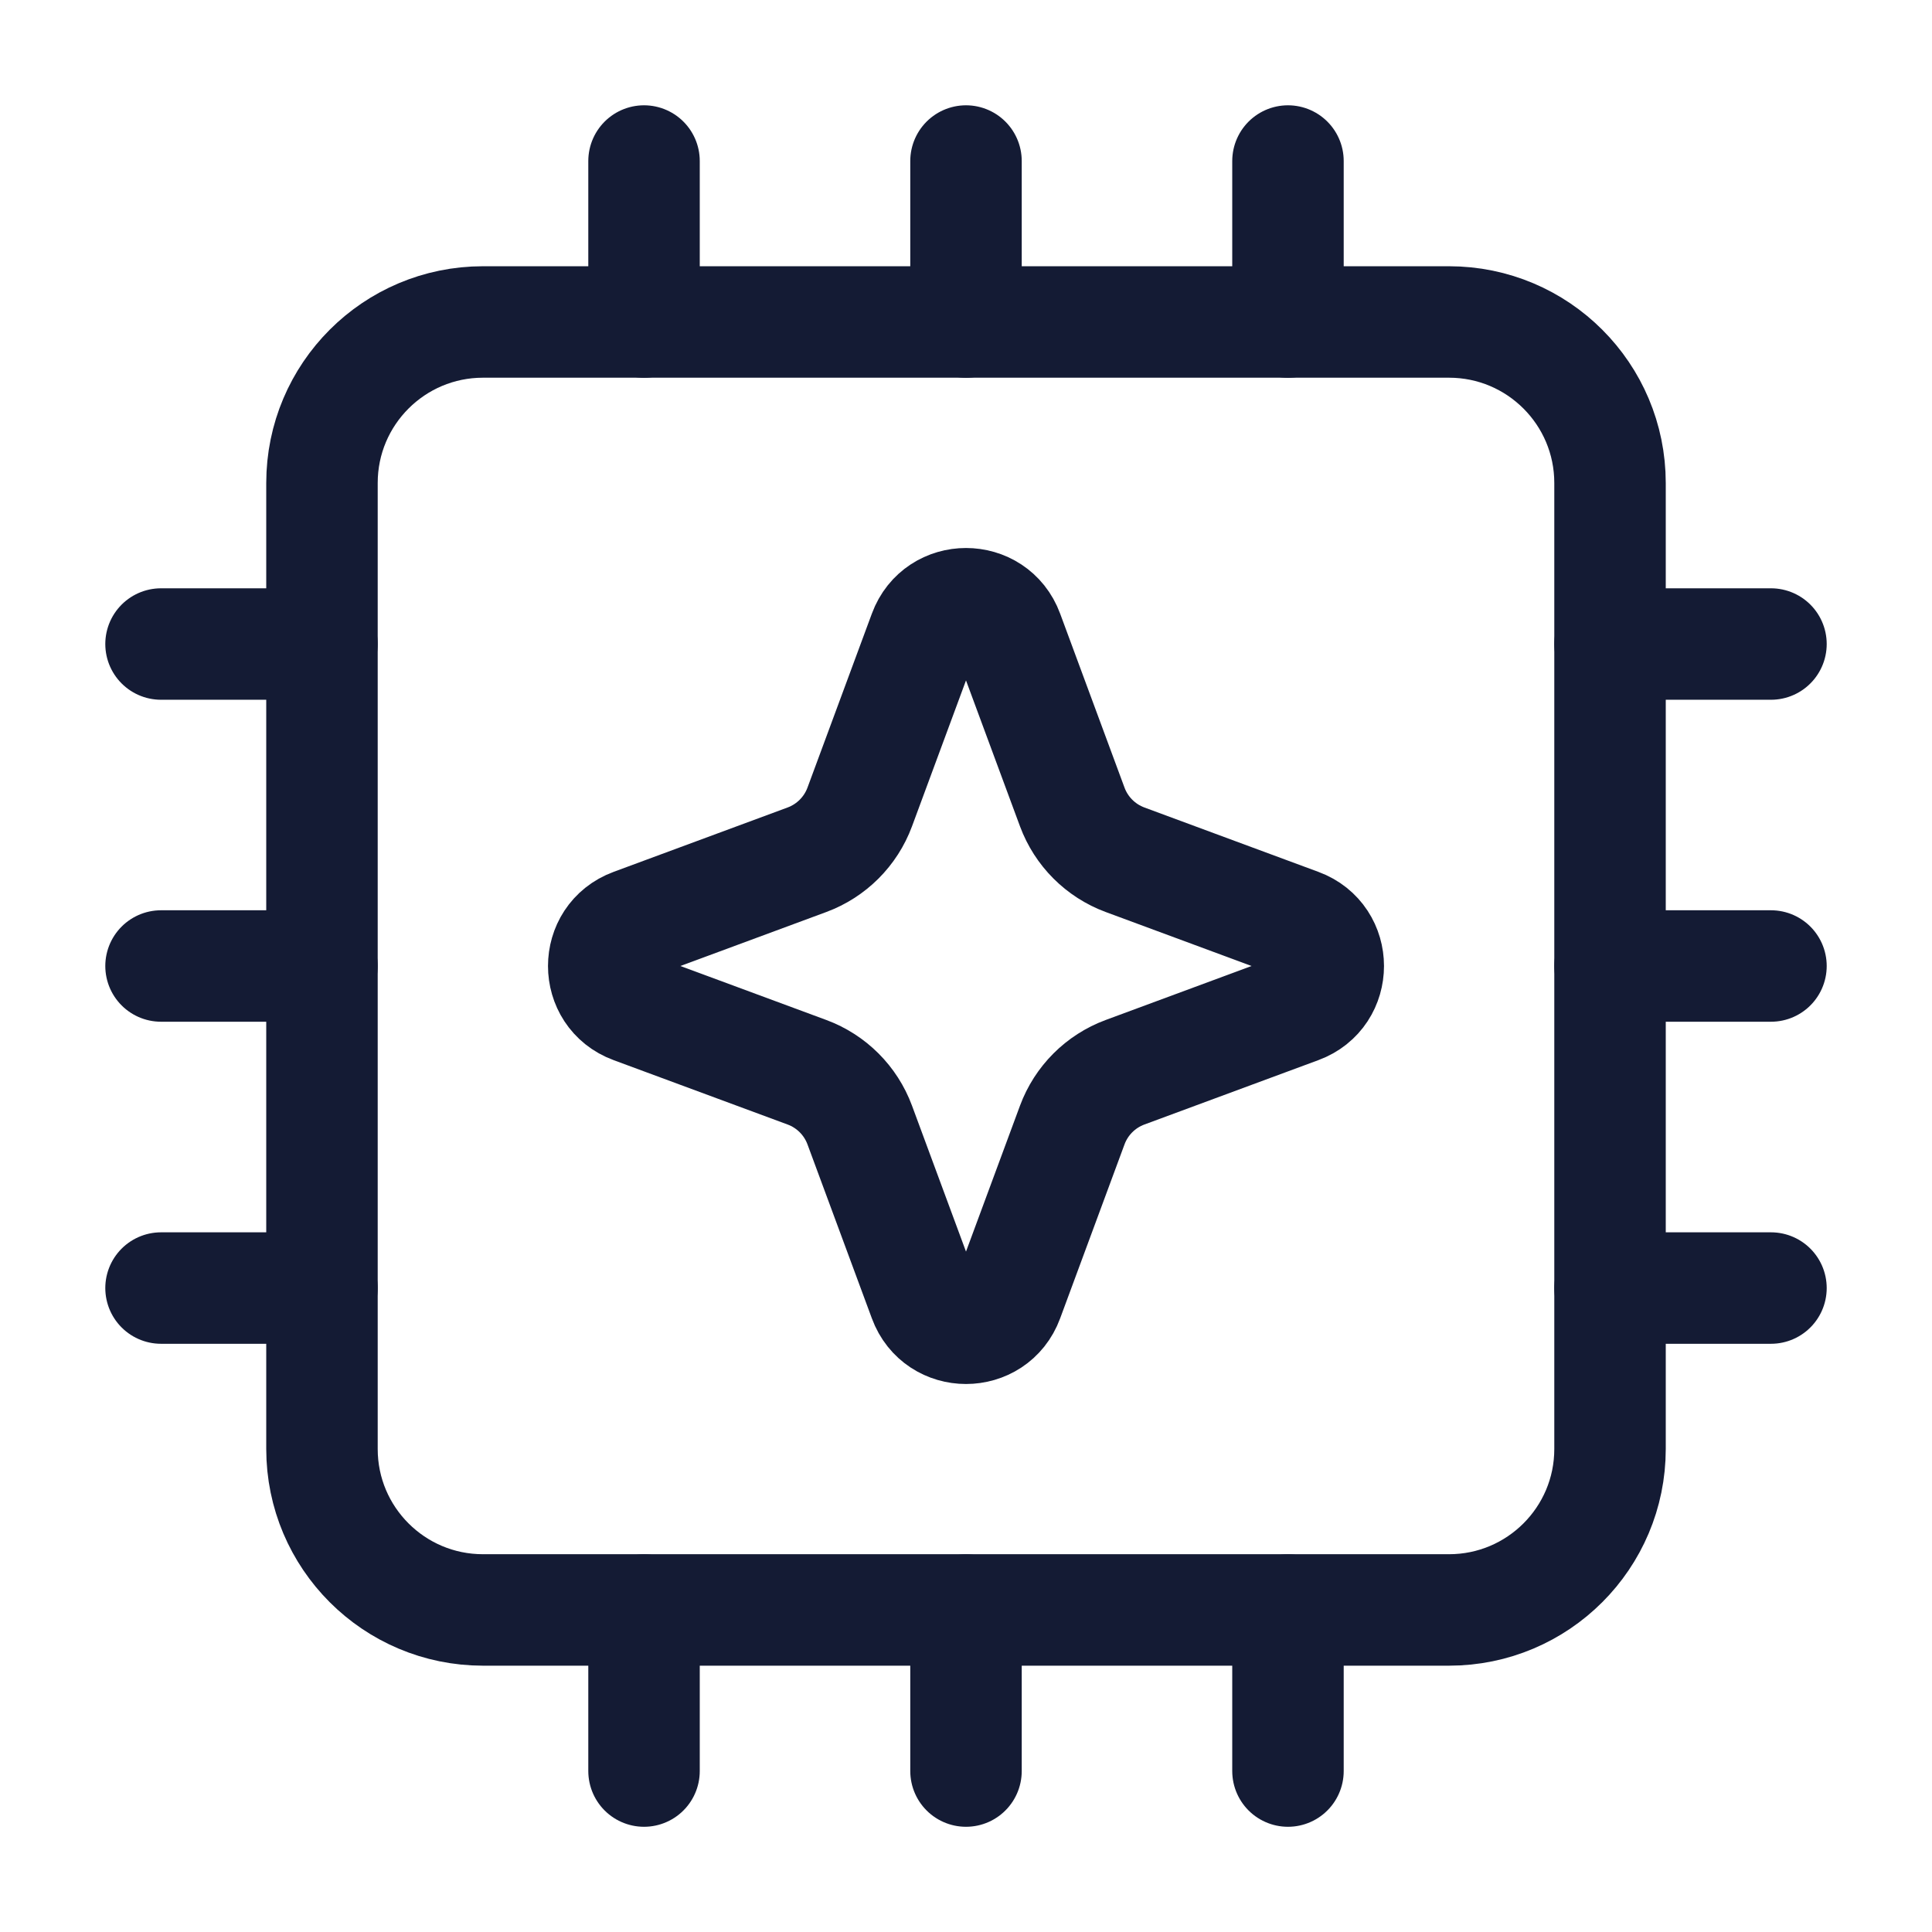
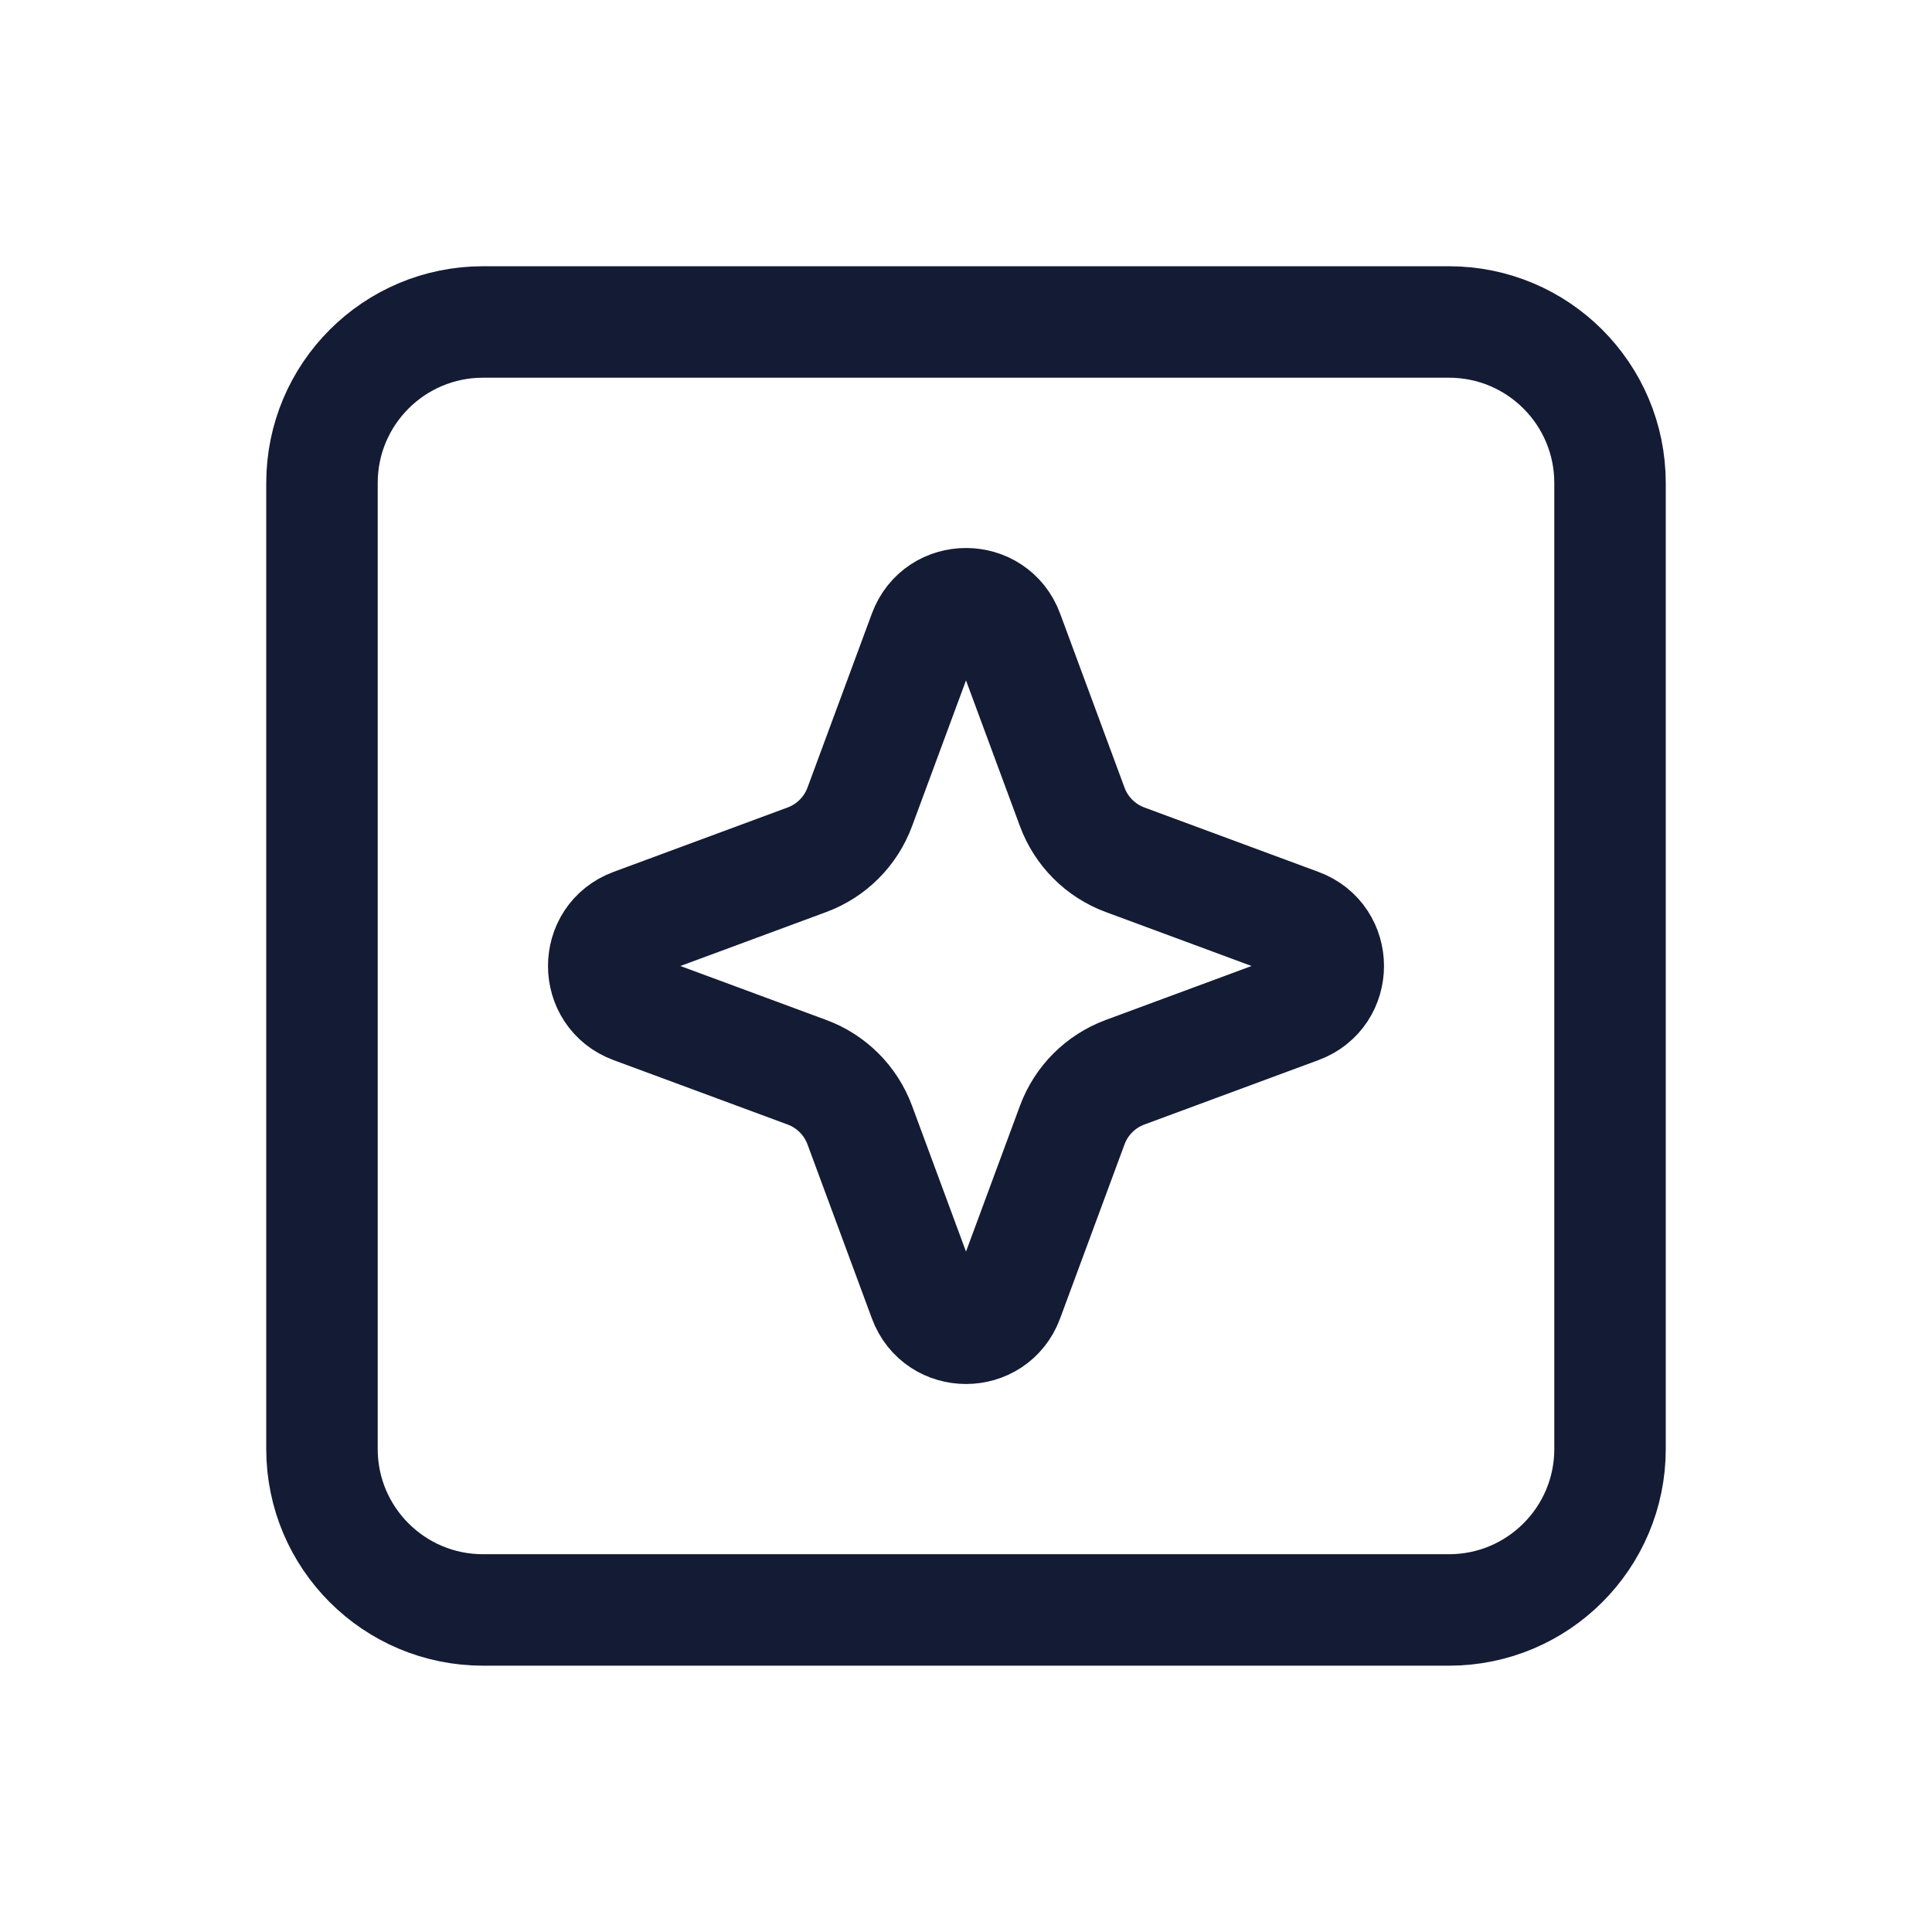
<svg xmlns="http://www.w3.org/2000/svg" width="26" height="26" viewBox="0 0 26 26" fill="none">
  <path d="M19.5 4.333H6.5C5.303 4.333 4.333 5.303 4.333 6.5V19.5C4.333 20.696 5.303 21.666 6.5 21.666H19.5C20.697 21.666 21.667 20.696 21.667 19.5V6.5C21.667 5.303 20.697 4.333 19.5 4.333Z" stroke="#141B34" stroke-width="1.5" stroke-linecap="round" stroke-linejoin="round" />
-   <path d="M8.667 2.167V4.334M17.333 2.167V4.334M13 2.167V4.334M8.667 21.667V23.834M13 21.667V23.834M17.333 21.667V23.834M23.833 17.334H21.667M4.333 8.667H2.167M4.333 17.334H2.167M4.333 13H2.167M23.833 8.667H21.667M23.833 13H21.667" stroke="#141B34" stroke-width="1.5" stroke-linecap="round" stroke-linejoin="round" />
  <path d="M12.437 8.517C12.63 7.994 13.37 7.994 13.563 8.517L14.43 10.86C14.552 11.189 14.811 11.448 15.14 11.57L17.483 12.437C18.006 12.63 18.006 13.37 17.483 13.563L15.14 14.43C14.811 14.552 14.552 14.811 14.43 15.14L13.563 17.483C13.37 18.006 12.63 18.006 12.437 17.483L11.57 15.14C11.448 14.811 11.189 14.552 10.86 14.43L8.517 13.563C7.994 13.37 7.994 12.63 8.517 12.437L10.86 11.57C11.189 11.448 11.448 11.189 11.57 10.86L12.437 8.517Z" stroke="#141B34" stroke-width="1.5" />
</svg>